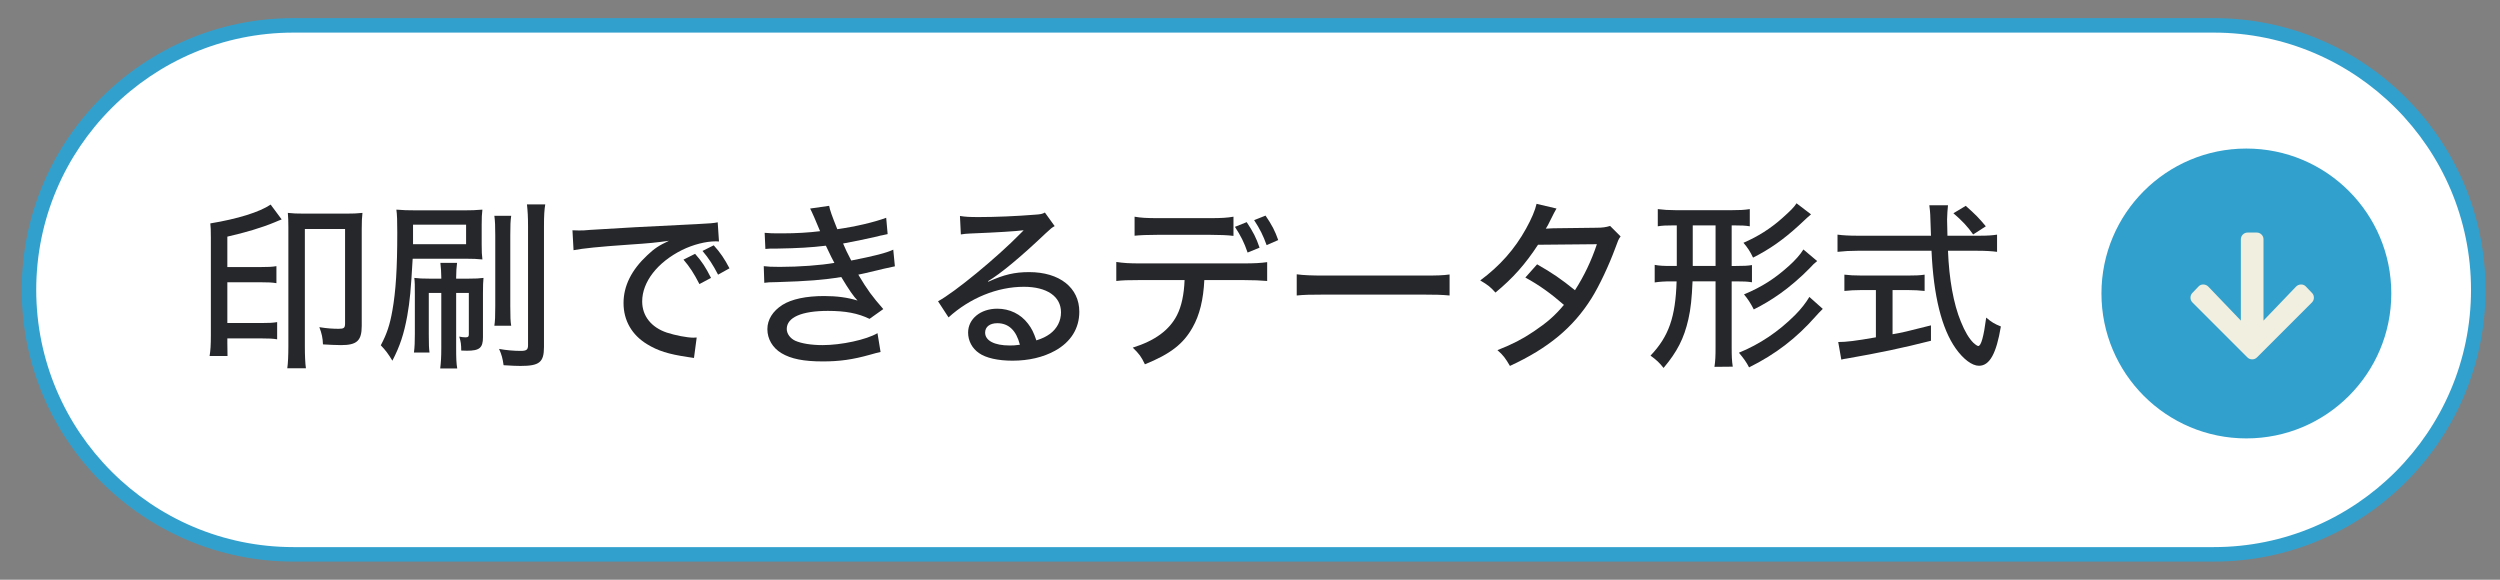
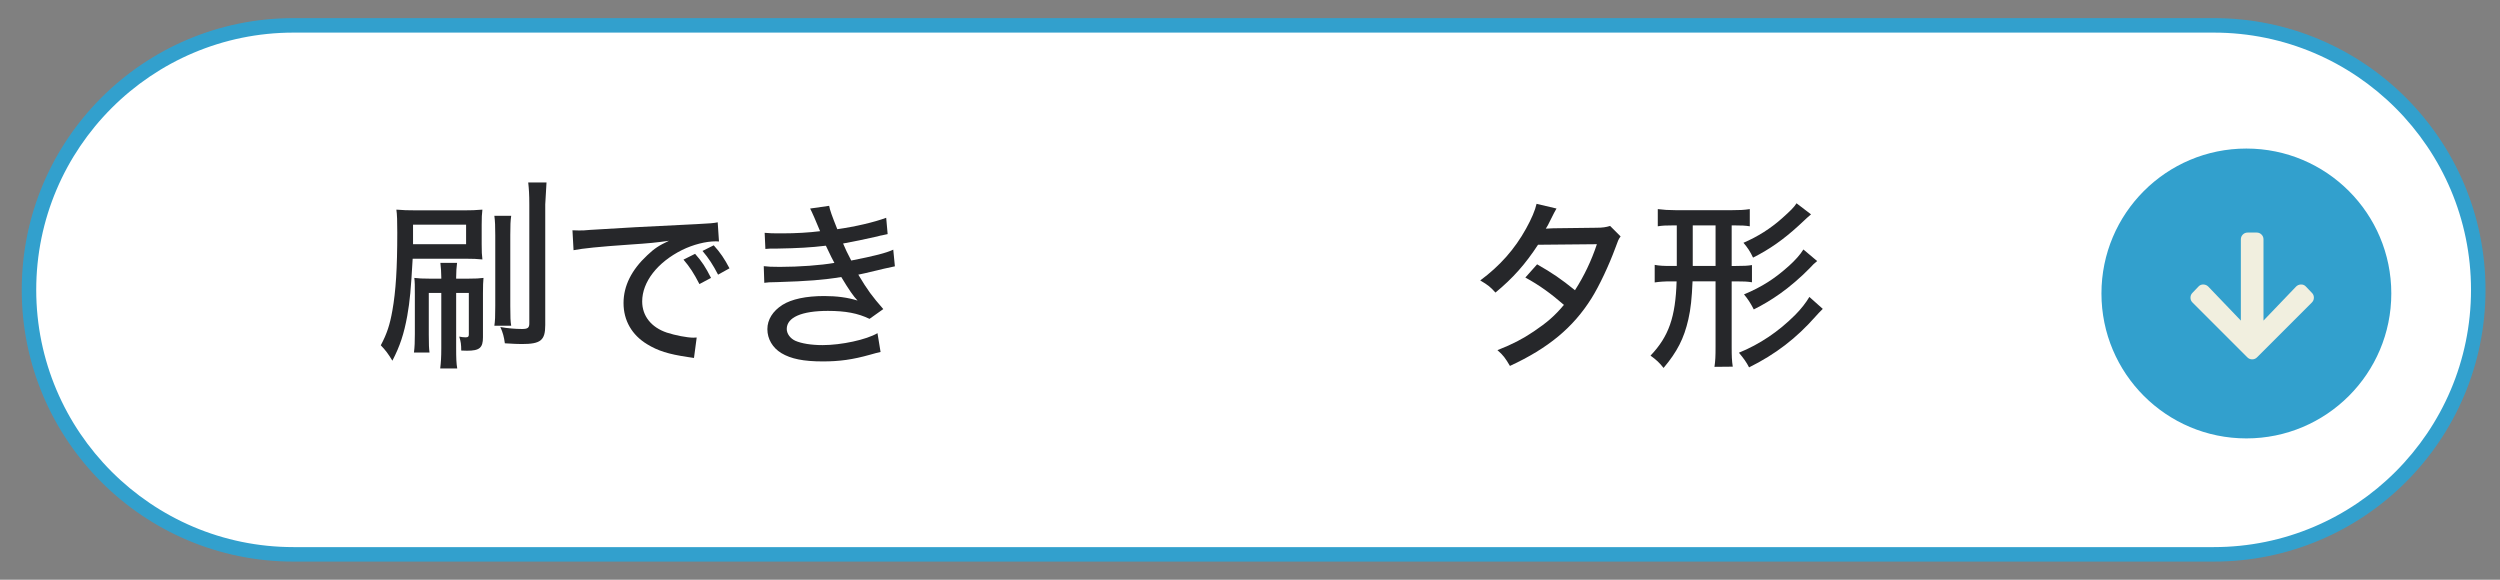
<svg xmlns="http://www.w3.org/2000/svg" id="_レイヤー_1" data-name="レイヤー_1" width="345" height="80" version="1.1" viewBox="0 0 345 80">
  <rect x="0" y="0" width="345" height="80" fill="#808080" stroke="none" />
  <defs>
    <style>
      .st0 {
        fill: #fff;
      }

      .st1 {
        fill: #26272a;
      }

      .st2 {
        fill: #32a0cd;
      }

      .st3 {
        fill: #f1efdf;
      }
    </style>
  </defs>
  <g>
    <path class="st0" d="M40.5,76.5c-20.126,0-36.5-16.374-36.5-36.5S20.374,3.5,40.5,3.5h265c20.126,0,36.5,16.374,36.5,36.5s-16.374,36.5-36.5,36.5H40.5Z" />
    <path class="st2" d="M305.5,4.5c19.575,0,35.5,15.925,35.5,35.5s-15.925,35.5-35.5,35.5H40.5c-19.575,0-35.5-15.925-35.5-35.5S20.925,4.5,40.5,4.5h265M305.5,2.5H40.5C19.789,2.5,3,19.289,3,40s16.789,37.5,37.5,37.5h265c20.711,0,37.5-16.789,37.5-37.5S326.211,2.5,305.5,2.5h0Z" />
  </g>
  <circle class="st2" cx="310" cy="40.5" r="20" />
  <g>
-     <path class="st1" d="M31.374,47.375c0,.699,0,.875.024,1.75h-2.475c.125-.725.176-1.525.176-2.9v-13.396c0-1.148-.025-1.498-.075-1.998,3.774-.625,6.773-1.551,8.323-2.6l1.524,2.049c-.475.176-.475.199-.975.4-1.8.75-4.074,1.424-6.523,1.975v4.199h4.599c1.024,0,1.6-.025,2.175-.125v2.35c-.575-.102-1.2-.125-2.149-.125h-4.624v5.623h4.748c1,0,1.525-.025,2.125-.125v2.375c-.575-.102-1.149-.125-2.125-.125h-4.748v.674ZM39.797,31.479c0-1-.025-1.449-.075-2.1.625.076,1.3.102,2.3.102h5.724c.949,0,1.6-.025,2.274-.102-.075.65-.101,1.201-.101,2.25v13.348c0,2.049-.675,2.648-2.849,2.648-.65,0-1.65-.049-2.5-.1-.024-.85-.175-1.549-.5-2.375,1.1.176,1.875.225,2.675.225.725,0,.875-.125.875-.75v-13.021h-5.549v16.172c0,1.299.05,2.424.149,3.049h-2.574c.101-.65.15-1.799.15-3.049v-16.297Z" />
-     <path class="st1" d="M56.948,35.703c-.25,4.324-.375,5.773-.749,7.898-.45,2.475-1,4.148-2.05,6.174-.575-.951-.95-1.451-1.6-2.125.85-1.6,1.25-2.824,1.6-4.799.475-2.674.675-5.824.675-10.748,0-1.549-.025-2.523-.125-3.174.949.074,1.475.1,2.85.1h6.423c1.05,0,1.675-.025,2.6-.1-.075.574-.1,1.1-.1,2.1v2.674c0,1.025.024,1.5.1,2.1-.65-.074-1.399-.1-2.3-.1h-7.323ZM56.999,33.703h7.322v-2.699h-7.322v2.699ZM59.173,40.428v5.773c0,1.35.025,1.85.101,2.449h-2.15c.101-.75.125-1.551.125-2.549v-5.525c0-1.199,0-1.6-.074-2.225.649.076,1.124.102,2.049.102h1.675v-.176c0-.574-.05-1.375-.125-2h2.3c-.075.576-.125,1.25-.125,2v.176h1.749c.95,0,1.425-.025,2.024-.102-.05.551-.074,1.051-.074,2.125v6.074c0,1.449-.476,1.85-2.2,1.85q-.125,0-.8-.025c0-.824-.05-1.225-.274-1.924.325.074.649.1.899.1.325,0,.425-.1.425-.4v-5.723h-1.749v7.623c0,1.373.024,2.1.149,2.799h-2.349c.1-.824.149-1.574.149-2.775v-7.646h-1.725ZM70.545,29.779c-.1.676-.125,1.324-.125,2.65v9.797c0,1.549.025,2.125.125,2.725h-2.324c.1-.65.125-1.275.125-2.725v-9.748c0-1.25-.025-1.949-.125-2.699h2.324ZM75.244,28.205c-.125.775-.175,1.5-.175,3.023v16.646c0,2.125-.625,2.625-3.249,2.625-.425,0-1.2-.025-2.325-.1-.125-.926-.274-1.475-.624-2.25.899.174,2.049.275,2.974.275.8,0,1.025-.15,1.025-.775v-16.396c0-1.375-.051-2.148-.15-3.049h2.524Z" />
+     <path class="st1" d="M56.948,35.703c-.25,4.324-.375,5.773-.749,7.898-.45,2.475-1,4.148-2.05,6.174-.575-.951-.95-1.451-1.6-2.125.85-1.6,1.25-2.824,1.6-4.799.475-2.674.675-5.824.675-10.748,0-1.549-.025-2.523-.125-3.174.949.074,1.475.1,2.85.1h6.423c1.05,0,1.675-.025,2.6-.1-.075.574-.1,1.1-.1,2.1v2.674c0,1.025.024,1.5.1,2.1-.65-.074-1.399-.1-2.3-.1h-7.323ZM56.999,33.703h7.322v-2.699h-7.322v2.699ZM59.173,40.428v5.773c0,1.35.025,1.85.101,2.449h-2.15c.101-.75.125-1.551.125-2.549v-5.525c0-1.199,0-1.6-.074-2.225.649.076,1.124.102,2.049.102h1.675v-.176c0-.574-.05-1.375-.125-2h2.3c-.075.576-.125,1.25-.125,2v.176h1.749c.95,0,1.425-.025,2.024-.102-.05.551-.074,1.051-.074,2.125v6.074c0,1.449-.476,1.85-2.2,1.85q-.125,0-.8-.025c0-.824-.05-1.225-.274-1.924.325.074.649.1.899.1.325,0,.425-.1.425-.4v-5.723h-1.749v7.623c0,1.373.024,2.1.149,2.799h-2.349c.1-.824.149-1.574.149-2.775v-7.646h-1.725ZM70.545,29.779c-.1.676-.125,1.324-.125,2.65v9.797c0,1.549.025,2.125.125,2.725h-2.324c.1-.65.125-1.275.125-2.725v-9.748c0-1.25-.025-1.949-.125-2.699h2.324ZM75.244,28.205v16.646c0,2.125-.625,2.625-3.249,2.625-.425,0-1.2-.025-2.325-.1-.125-.926-.274-1.475-.624-2.25.899.174,2.049.275,2.974.275.8,0,1.025-.15,1.025-.775v-16.396c0-1.375-.051-2.148-.15-3.049h2.524Z" />
    <path class="st1" d="M78.999,31.779q.476.025.875.025c.525,0,.8,0,1.524-.076,2.925-.199,8.873-.523,14.747-.799,1.725-.076,2.474-.15,2.898-.25l.176,2.648c-.176-.023-.325-.023-.425-.023-1.4,0-3.149.449-4.675,1.199-3.398,1.699-5.498,4.398-5.498,7.098,0,2,1.25,3.574,3.399,4.299,1.149.375,2.799.699,3.674.699.1,0,.25,0,.45-.023l-.375,2.824c-.325-.051-.425-.076-.825-.125-2.725-.4-4.174-.875-5.648-1.775-2.1-1.275-3.249-3.273-3.249-5.674,0-2.373,1.1-4.574,3.273-6.598,1-.949,1.575-1.324,3-2-1.75.25-2.75.35-5.399.525-4.349.299-6.473.525-7.772.775l-.15-2.75ZM96.52,39.203c-.774-1.5-1.324-2.35-2.199-3.375l1.6-.801c.975,1.102,1.45,1.85,2.199,3.324l-1.6.852ZM99.095,37.902c-.7-1.35-1.3-2.273-2.149-3.273l1.549-.775c.925,1.025,1.475,1.85,2.175,3.174l-1.574.875Z" />
    <path class="st1" d="M105.523,32.129c.775.074,1.05.074,2.475.074,1.8,0,3.6-.1,5.174-.299-.475-1.176-1.175-2.775-1.374-3.125l2.624-.375c.1.576.375,1.35,1.125,3.225,2.474-.35,5.049-.949,6.748-1.574l.2,2.25q-.25.049-.8.174c-.051,0-.3.051-.625.15-1.274.301-3.824.824-4.724.975.374.875.524,1.199,1.124,2.35,3.175-.625,4.849-1.049,5.799-1.5l.225,2.299c-.449.102-.925.201-1.499.326q-1.7.424-2.625.625-.675.125-.925.199c1.3,2.174,1.9,2.975,3.449,4.75l-1.899,1.35c-1.6-.775-3.324-1.1-5.748-1.1-3.624,0-5.674.898-5.674,2.498,0,.65.475,1.301,1.175,1.625.85.375,2.199.6,3.773.6,2.6,0,6.049-.75,7.573-1.648l.425,2.598c-.475.102-.649.15-1.449.375-2.399.676-4.224.926-6.523.926-2.649,0-4.398-.35-5.724-1.15-1.199-.725-1.925-1.949-1.925-3.299,0-1.324.75-2.5,2.075-3.35,1.274-.799,3.249-1.225,5.773-1.225,1.725,0,3.249.201,4.599.625-.575-.6-1.199-1.5-2.249-3.25-2.399.4-4.674.576-8.748.701-1.25.025-1.35.025-1.875.1l-.074-2.299c.6.074,1.049.1,2.224.1,2.675,0,5.674-.225,7.523-.551-.3-.574-.425-.773-1.175-2.373-2.074.25-3.874.35-6.698.398-1.024,0-1.125,0-1.649.051l-.101-2.225Z" />
-     <path class="st1" d="M132.474,29.805c.824.125,1.274.15,2.649.15,2.274,0,5.224-.125,7.673-.326.8-.049,1.05-.1,1.399-.299l1.35,1.875c-.375.199-.524.324-1.274,1.023-3.474,3.299-6.198,5.549-7.923,6.574l.05.074c2.124-.975,3.624-1.324,5.624-1.324,4.198,0,6.923,2.15,6.923,5.473,0,2.301-1.175,4.176-3.349,5.375-1.625.9-3.625,1.375-5.874,1.375-2,0-3.674-.375-4.624-1.051-.949-.65-1.499-1.699-1.499-2.824,0-1.898,1.724-3.299,4.023-3.299,1.725,0,3.249.75,4.249,2.074.5.65.774,1.199,1.149,2.299.851-.273,1.35-.523,1.875-.898.975-.725,1.524-1.775,1.524-2.975,0-2.199-1.949-3.523-5.124-3.523-3.674,0-7.448,1.549-10.397,4.223l-1.449-2.225c2.249-1.199,8.123-6.023,11.372-9.348.075-.074.35-.35.425-.424l-.024-.025c-.9.125-3.574.299-7.374.449-.55.025-.749.051-1.249.125l-.125-2.549ZM137.622,44.602c-1.024,0-1.675.5-1.675,1.299,0,1.1,1.275,1.775,3.374,1.775.5,0,.65,0,1.425-.1-.5-1.975-1.549-2.975-3.124-2.975Z" />
-     <path class="st1" d="M166.196,38.652c-.125,2.674-.649,4.824-1.6,6.498-1.274,2.301-3.074,3.699-6.599,5.125-.5-1.051-.774-1.426-1.675-2.301,3.1-.975,5.05-2.424,6.1-4.473.624-1.225.975-2.85,1.05-4.85h-6.174c-1.725,0-2.35.025-3.25.125v-2.625c1,.15,1.775.201,3.3.201h14.196c1.55,0,2.449-.051,3.324-.176v2.6c-.8-.074-1.924-.125-3.299-.125h-5.374ZM156.573,29.904c.851.15,1.6.201,3.3.201h7.023c1.725,0,2.449-.051,3.324-.201v2.65c-.675-.102-2.074-.15-3.3-.15h-7.098c-1.475,0-2.5.049-3.25.125v-2.625ZM172.17,34.854c-.475-1.4-.949-2.324-1.749-3.549l1.624-.65c.9,1.375,1.3,2.125,1.774,3.523l-1.649.676ZM174.795,33.828c-.476-1.324-.925-2.225-1.725-3.449l1.574-.625c.875,1.275,1.324,2.15,1.75,3.375l-1.6.699Z" />
-     <path class="st1" d="M178.949,37.854c.925.125,2,.174,3.85.174h13.521c2.149,0,2.749-.025,3.724-.15v2.9c-1.1-.1-1.899-.125-3.749-.125h-13.472c-2.1,0-2.849.025-3.874.125v-2.924Z" />
    <path class="st1" d="M214.797,28.779q-.275.451-.8,1.525c-.325.674-.5,1-.675,1.25.15,0,.5-.025,1.024-.051l5.949-.074c.85,0,1.35-.076,1.899-.25l1.449,1.449c-.3.4-.35.551-.75,1.65-.85,2.299-2.174,5.148-3.273,6.898-2.524,4.023-5.949,6.873-11.248,9.322-.649-1.1-.925-1.475-1.725-2.176,2.15-.85,3.425-1.523,4.999-2.574,1.825-1.225,2.925-2.174,4.174-3.674-1.774-1.549-3.398-2.725-5.323-3.773l1.624-1.824c2.1,1.199,3.274,1.998,5.225,3.574,1.249-1.949,2.274-4.074,3.023-6.35l-8.123.076c-1.749,2.674-3.448,4.598-5.873,6.598-.7-.775-1-1.025-2.1-1.674,2.699-2,4.749-4.299,6.323-7.148.75-1.35,1.25-2.525,1.45-3.424l2.749.648Z" />
    <path class="st1" d="M230.949,31.104c-1.05,0-1.55.025-2.175.125v-2.373c.775.1,1.5.148,2.449.148h7.799c1.024,0,1.624-.023,2.449-.148v2.373c-.65-.1-1.025-.125-2.175-.125h-.325v5.6h.575c1.125,0,1.625-.025,2.225-.125v2.375c-.625-.102-1.149-.125-2.225-.125h-.575v8.996c0,1.326.025,1.975.15,2.775l-2.524.025c.125-.85.15-1.449.15-2.775v-9.021h-3.175c-.1,2.35-.25,3.799-.575,5.223-.6,2.65-1.549,4.5-3.424,6.725-.6-.75-.949-1.076-1.8-1.701,2.524-2.648,3.449-5.322,3.6-10.246h-.774c-.95,0-1.6.049-2.25.148v-2.424c.675.125,1.225.15,2.25.15h.799v-5.6h-.449ZM233.599,36.703h3.149v-5.6h-3.149v5.6ZM251.544,42.627c-.5.5-.625.625-1,1.049-2.649,3-5.498,5.199-9.173,7.023-.35-.699-.749-1.25-1.399-2.023,2.874-1.176,5.449-2.9,7.748-5.199.825-.824,1.5-1.699,1.975-2.5l1.85,1.65ZM249.919,29.58c-.274.225-.524.449-1.724,1.574-2.05,1.875-3.949,3.225-6.274,4.398-.399-.85-.749-1.375-1.324-2.049,1.975-.85,3.724-1.949,5.349-3.398,1.149-1.025,1.649-1.525,1.975-2.051l1.999,1.525ZM250.77,36.027c-.351.275-.601.5-1.05,1-1.075,1.125-2.875,2.676-4.074,3.5-1.2.85-2.324,1.523-3.624,2.174-.475-.924-.825-1.449-1.35-2.074,2.499-1.049,4.249-2.174,6.248-3.975.825-.75,1.524-1.523,1.95-2.225l1.899,1.6Z" />
-     <path class="st1" d="M273.17,32.529c1.149,0,1.824-.051,2.424-.15v2.375c-.725-.1-1.624-.15-2.773-.15h-3.999c.149,3.924.774,7.373,1.774,9.773.55,1.373,1.124,2.324,1.725,2.924.3.275.574.449.675.449.399,0,.75-1.275,1.1-3.924.725.625,1.149.875,2.024,1.225-.625,3.75-1.55,5.424-3.024,5.424-.949,0-2.149-.9-3.199-2.375-1.949-2.748-3.074-7.273-3.349-13.496h-10.198c-1.05,0-1.85.051-2.774.15v-2.375c.75.1,1.625.15,2.774.15h10.123c-.075-2.525-.101-2.75-.101-2.9,0-.225-.05-.674-.125-1.299h2.575c-.051.299-.125,1.574-.125,1.949,0,.35.024,1.574.05,2.25h4.424ZM256.924,40.027c-.899,0-1.75.049-2.399.125v-2.25c.625.076,1.35.125,2.449.125h6.224c1.075,0,1.774-.025,2.399-.125v2.25c-.675-.076-1.449-.125-2.374-.125h-2.05v6.098c1.225-.199,2.05-.398,5.299-1.225v2.125c-3.924,1-7.148,1.674-11.598,2.449-.35.051-.475.074-.774.15l-.425-2.424c1.074,0,2.374-.15,5.198-.65v-6.523h-1.949ZM272.295,32.354c-.75-1.074-1.55-1.924-2.725-2.924l1.7-1.025c1.35,1.201,1.749,1.6,2.774,2.824l-1.75,1.125Z" />
  </g>
  <path class="st3" d="M319.043,40.412c.183.183.273.403.273.664s-.091.481-.273.664l-7.578,7.578c-.183.183-.403.273-.664.273s-.481-.091-.664-.273l-7.578-7.578c-.183-.183-.273-.403-.273-.664s.091-.481.273-.664l.859-.898c.183-.183.403-.267.664-.254s.481.11.664.293l4.492,4.688v-11.211c0-.261.091-.481.273-.664s.403-.273.664-.273h1.25c.261,0,.481.091.664.273s.273.403.273.664v11.211l4.492-4.688c.183-.183.403-.28.664-.293s.481.071.664.254l.859.898Z" />
</svg>